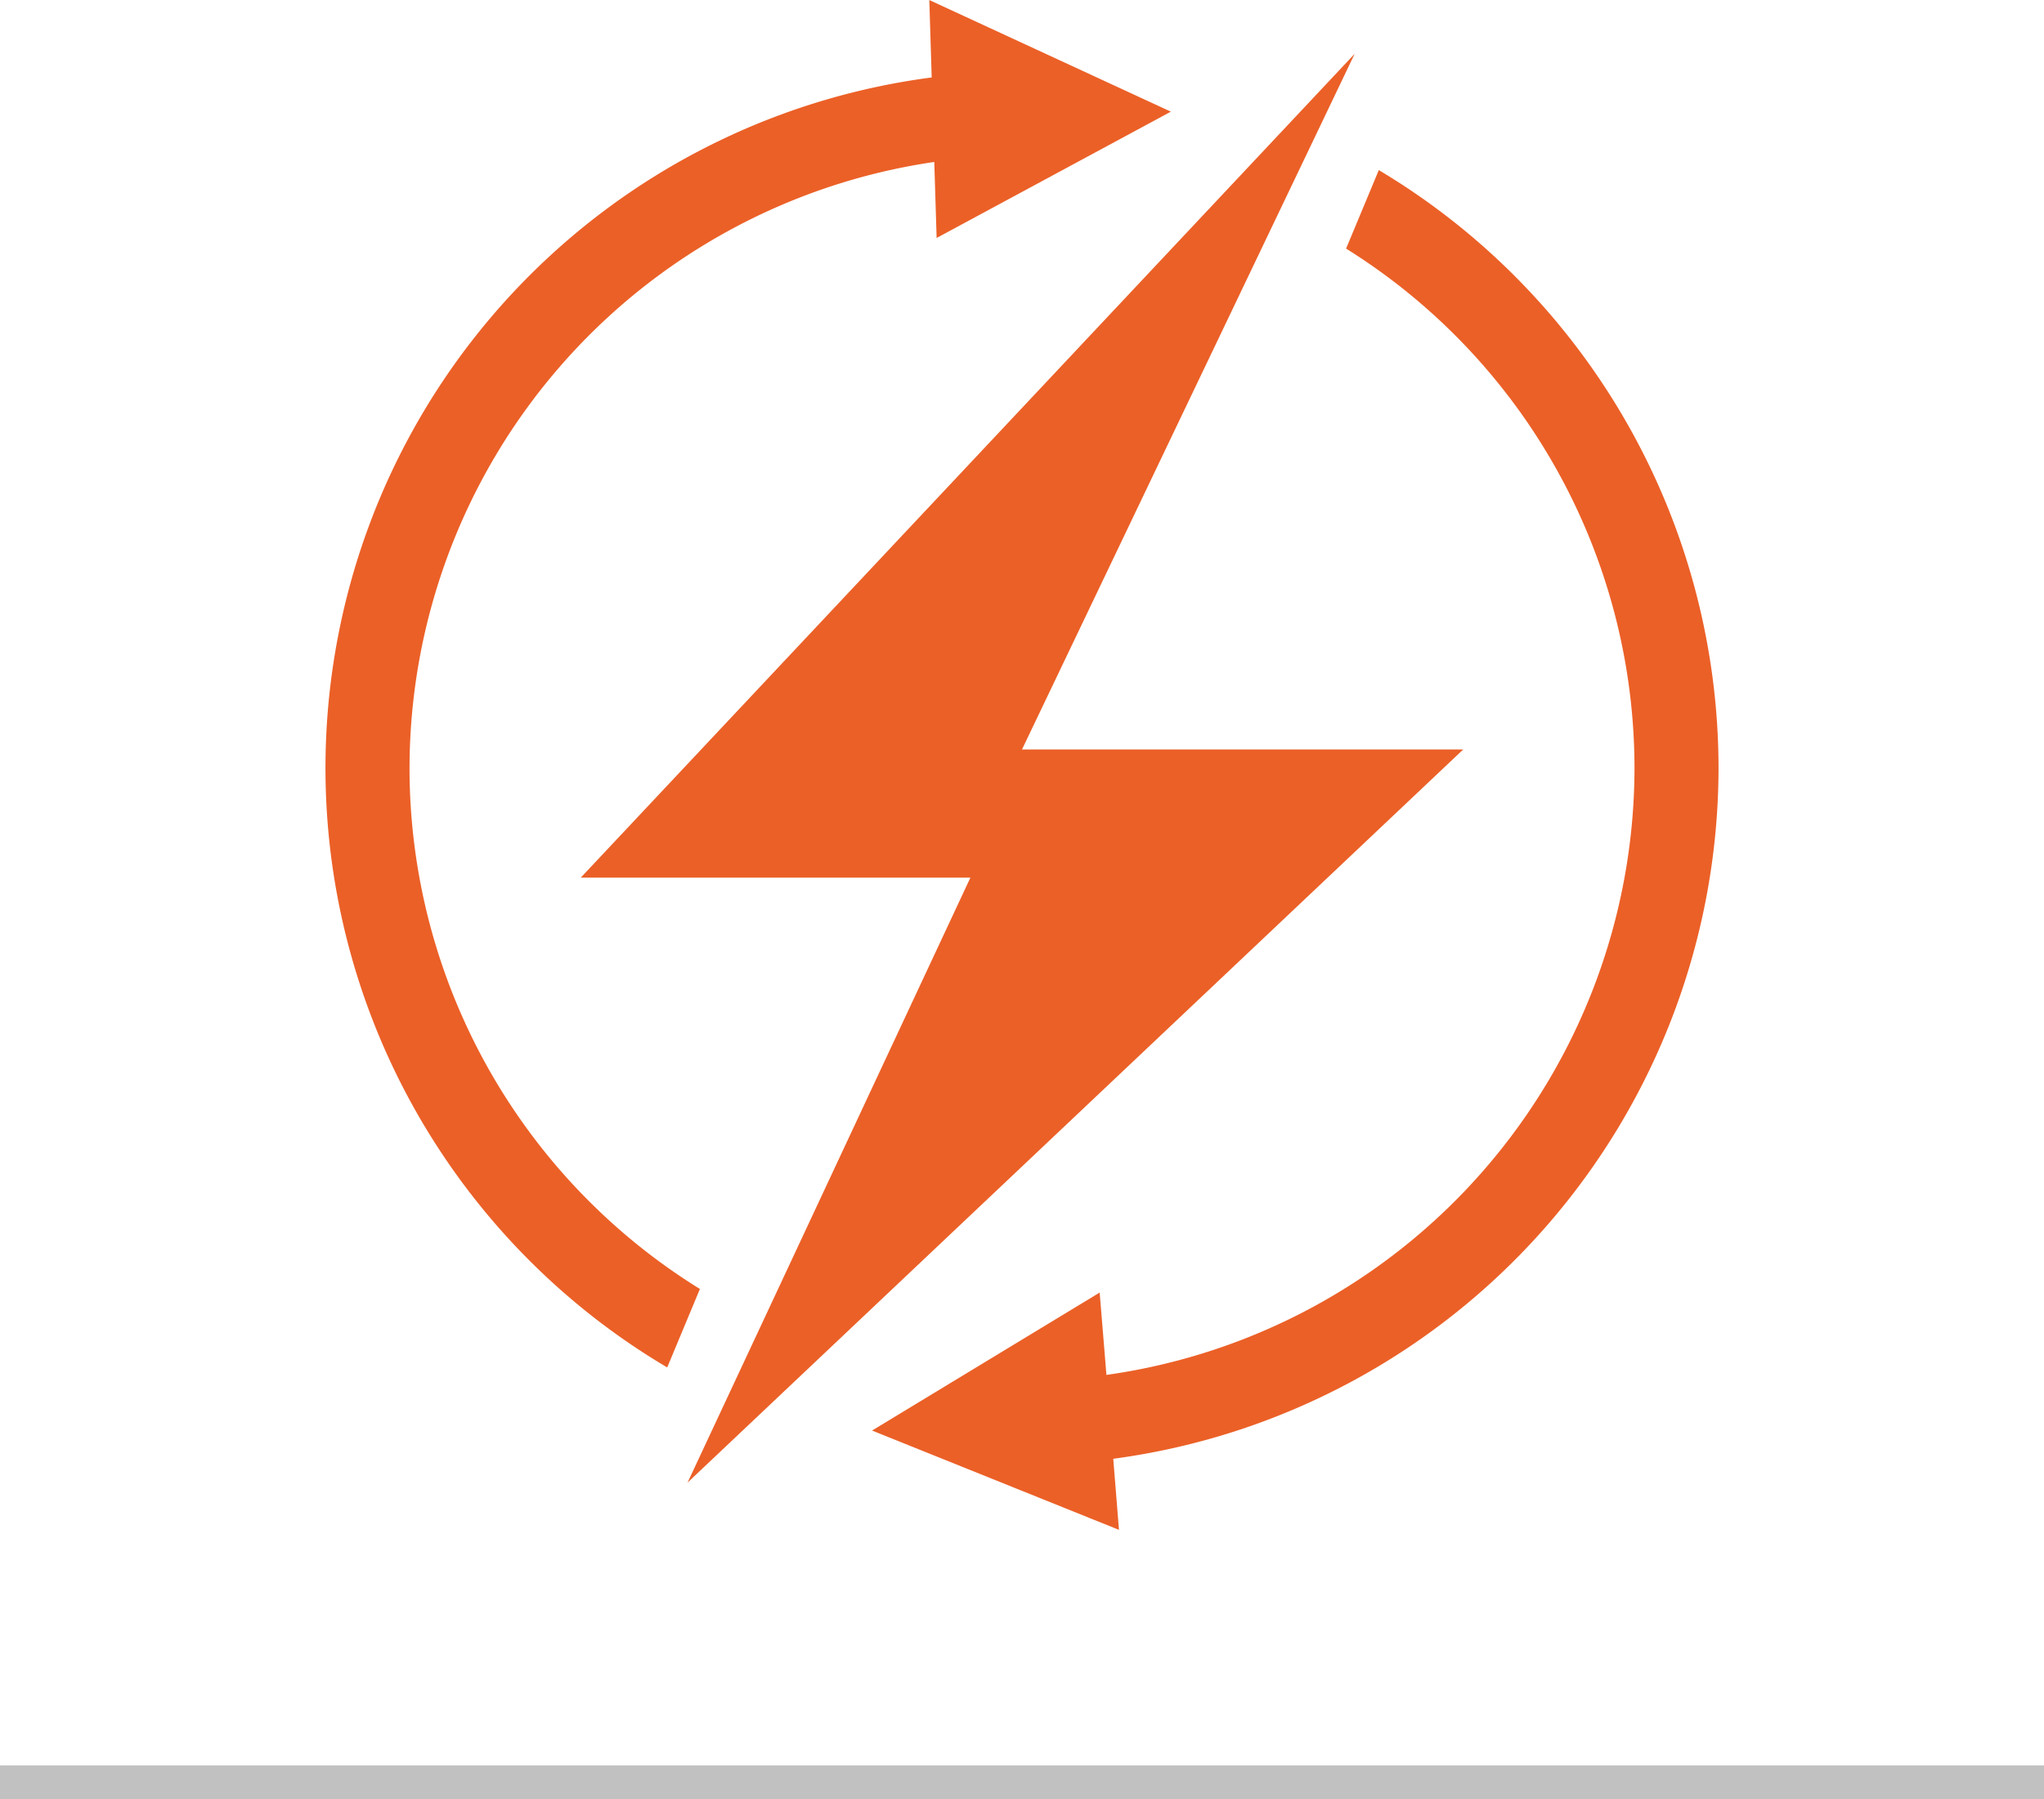
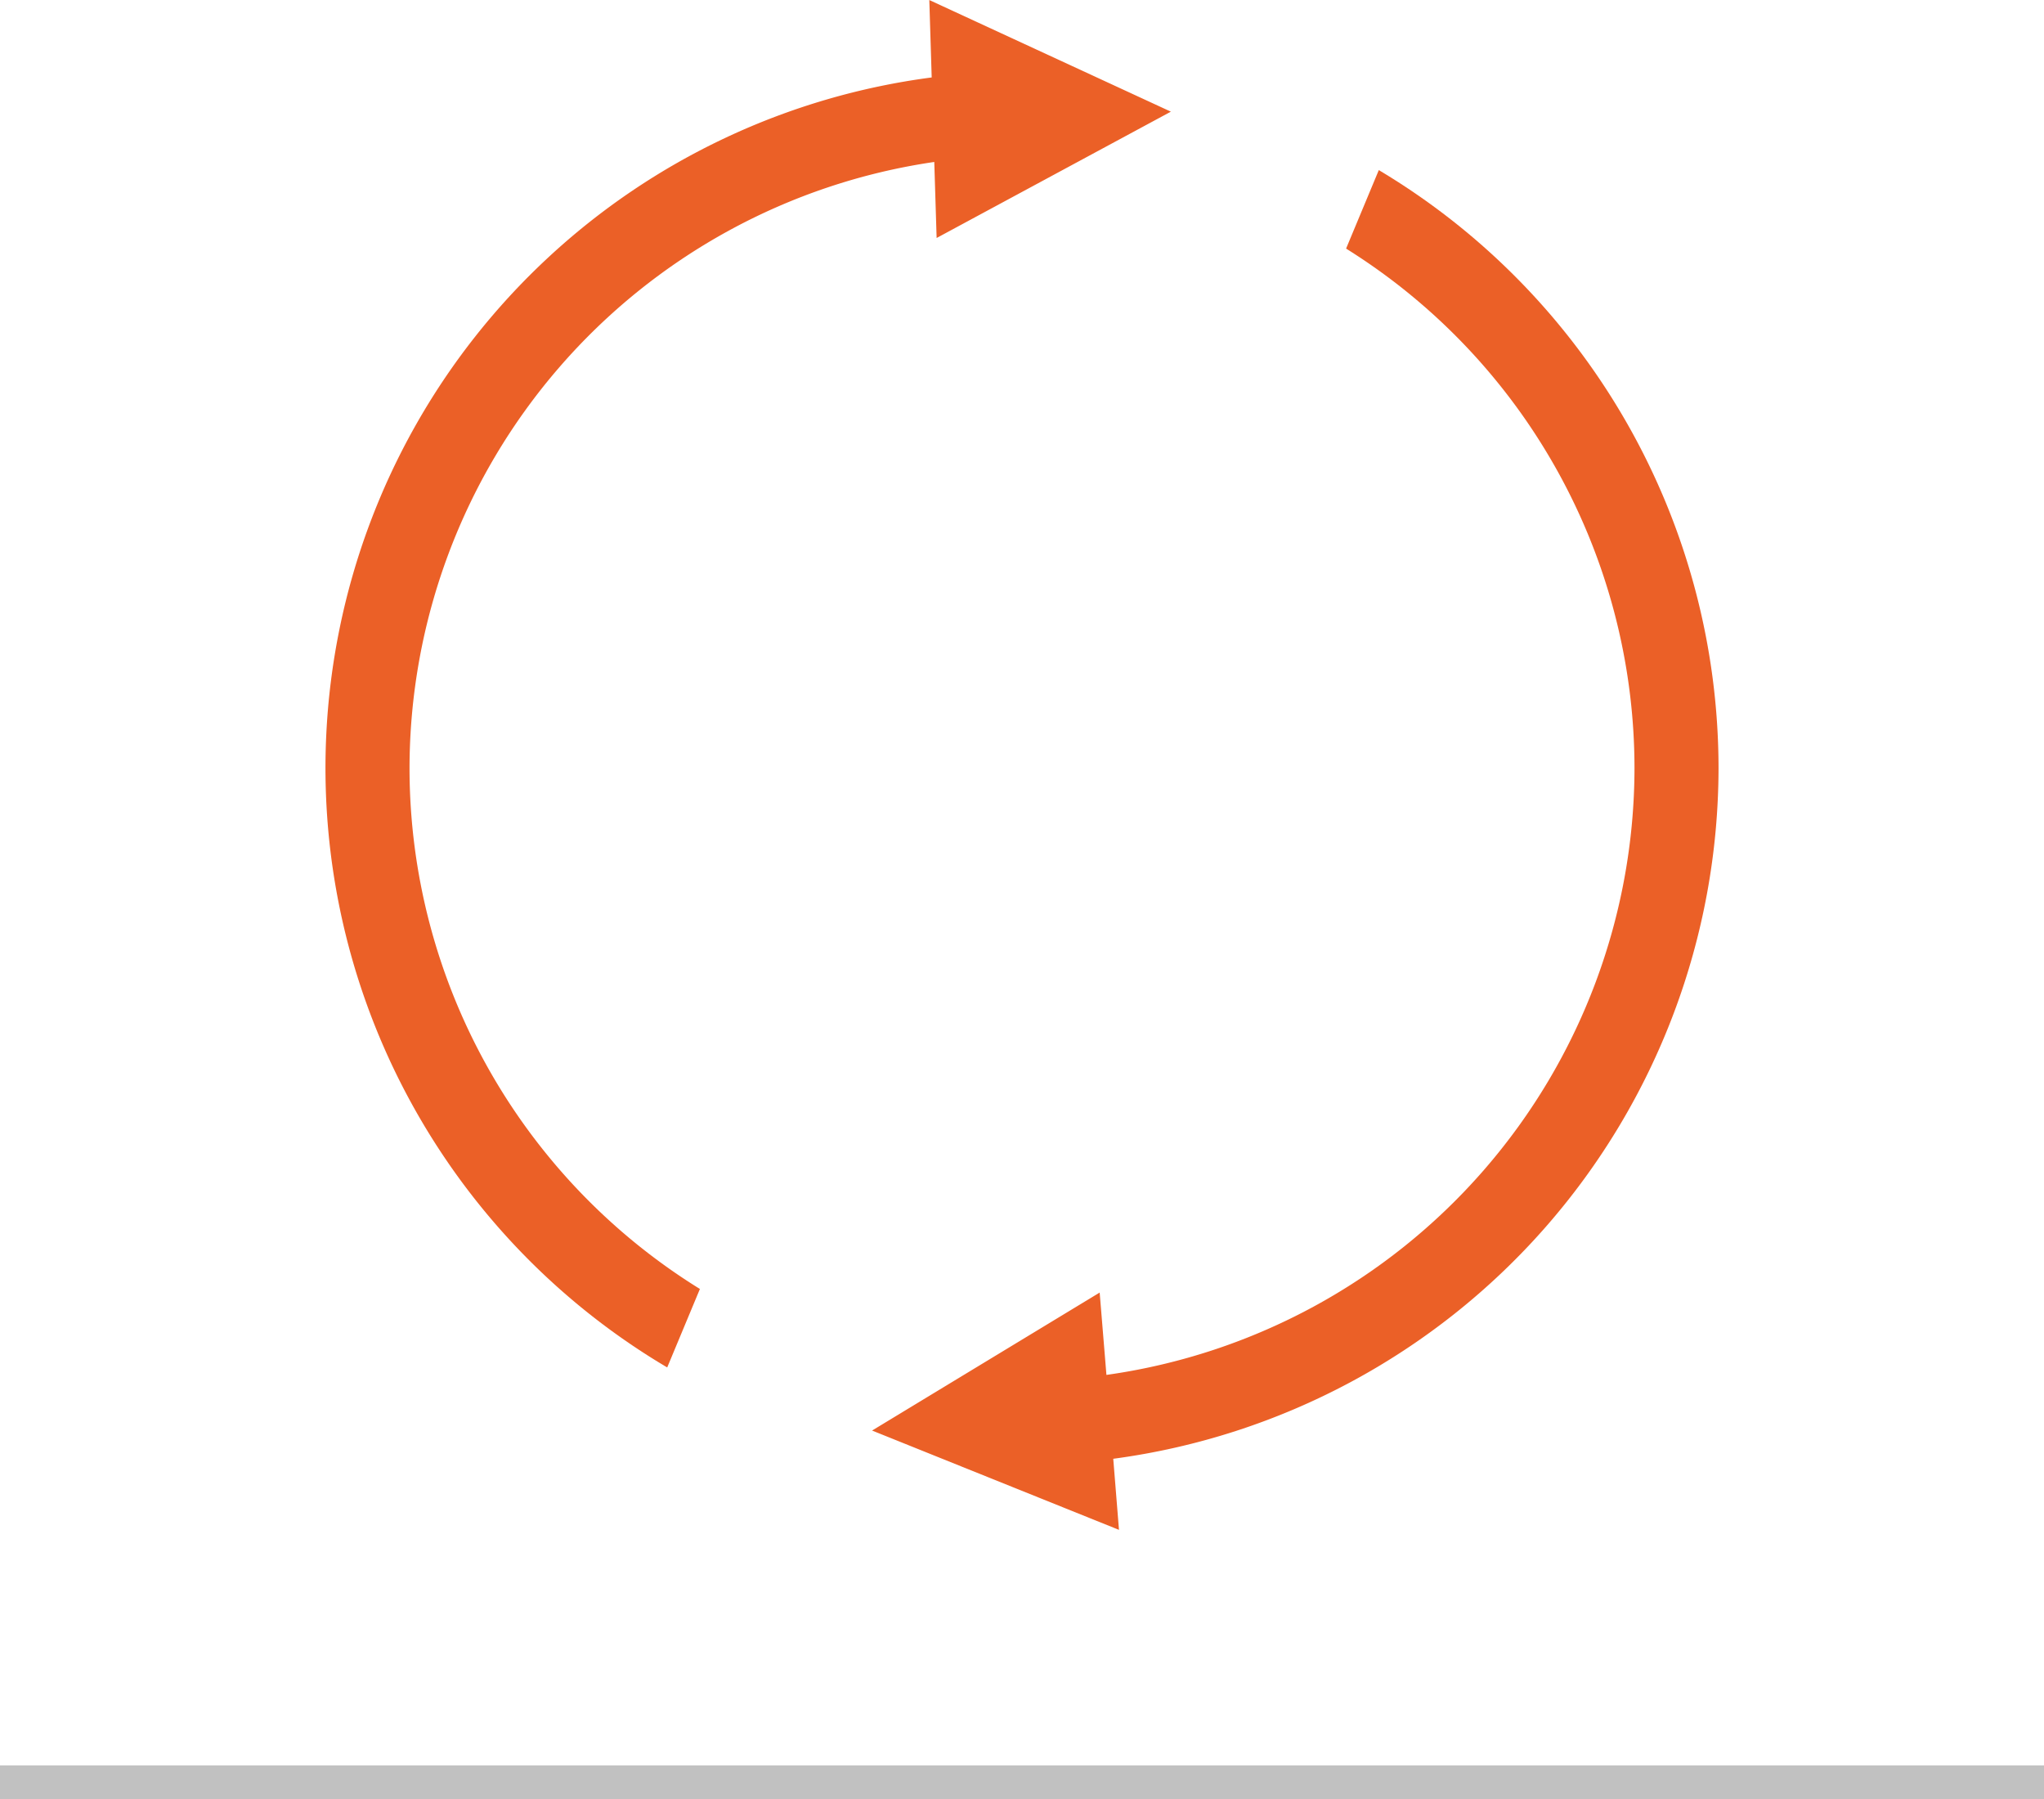
<svg xmlns="http://www.w3.org/2000/svg" width="121" height="106.49" viewBox="0 0 121 106.49">
  <defs>
    <clipPath id="clip-path">
      <path id="Trazado_237" data-name="Trazado 237" d="M0,32.55H82.466V-58H0Z" transform="translate(0 58)" fill="none" />
    </clipPath>
  </defs>
  <g id="Grupo_601" data-name="Grupo 601" transform="translate(-419.5 -920.45)">
    <line id="Línea_6" data-name="Línea 6" x2="121" transform="translate(419.5 1025.941)" fill="none" stroke="#c1c1c1" stroke-width="2" />
    <g id="Grupo_188" data-name="Grupo 188" transform="translate(438.767 978.45)">
      <g id="Grupo_184" data-name="Grupo 184" transform="translate(15.114 -54.816)">
-         <path id="Trazado_234" data-name="Trazado 234" d="M9.389,14.8,29.083-26.376-16.73,22.385H6.335L-10.41,58.193,35.508,14.8Z" transform="translate(16.73 26.376)" fill="#eb6027" />
-       </g>
+         </g>
      <g id="Grupo_187" data-name="Grupo 187" transform="translate(0 -58)" clip-path="url(#clip-path)">
        <g id="Grupo_185" data-name="Grupo 185" transform="translate(0)">
          <path id="Trazado_235" data-name="Trazado 235" d="M1.789,16.344A36.31,36.31,0,0,1,32.853-19.538l.139,4.5,13.867-7.477-14.3-6.607L32.7-24.54A41.223,41.223,0,0,0,17.043,51.813l1.936-4.645A36.261,36.261,0,0,1,1.789,16.344" transform="translate(3.187 29.124)" fill="#eb6027" />
        </g>
        <g id="Grupo_186" data-name="Grupo 186" transform="translate(32.361 10.068)">
          <path id="Trazado_236" data-name="Trazado 236" d="M18.011,12.725A41.248,41.248,0,0,0-2.1-22.675l-1.937,4.646A36.264,36.264,0,0,1,13.036,12.725a36.313,36.313,0,0,1-31.26,35.911l-.4-4.874-13.473,8.167,14.616,5.878L-17.82,53.6A41.292,41.292,0,0,0,18.011,12.725" transform="translate(32.094 22.675)" fill="#eb6027" />
        </g>
      </g>
    </g>
  </g>
</svg>